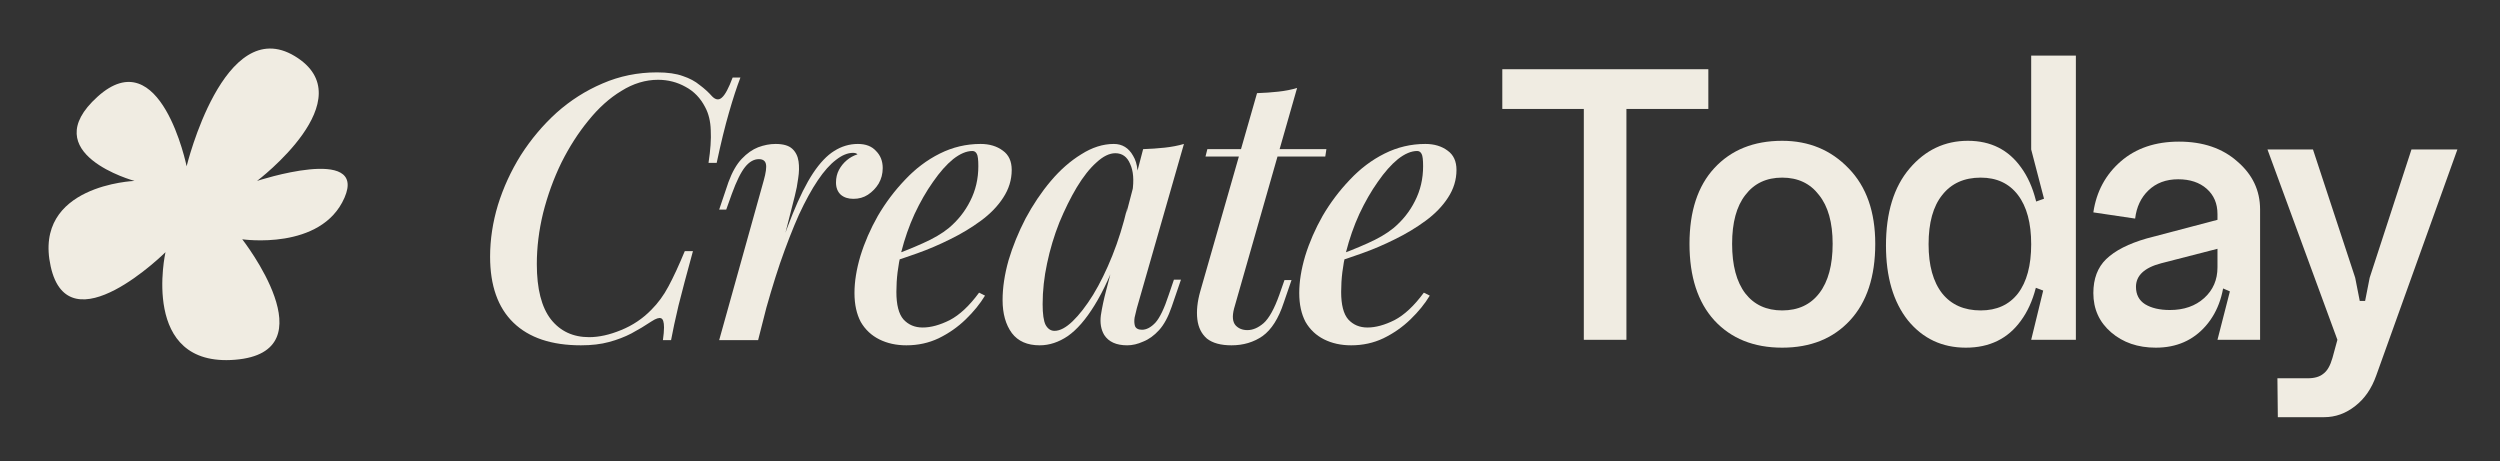
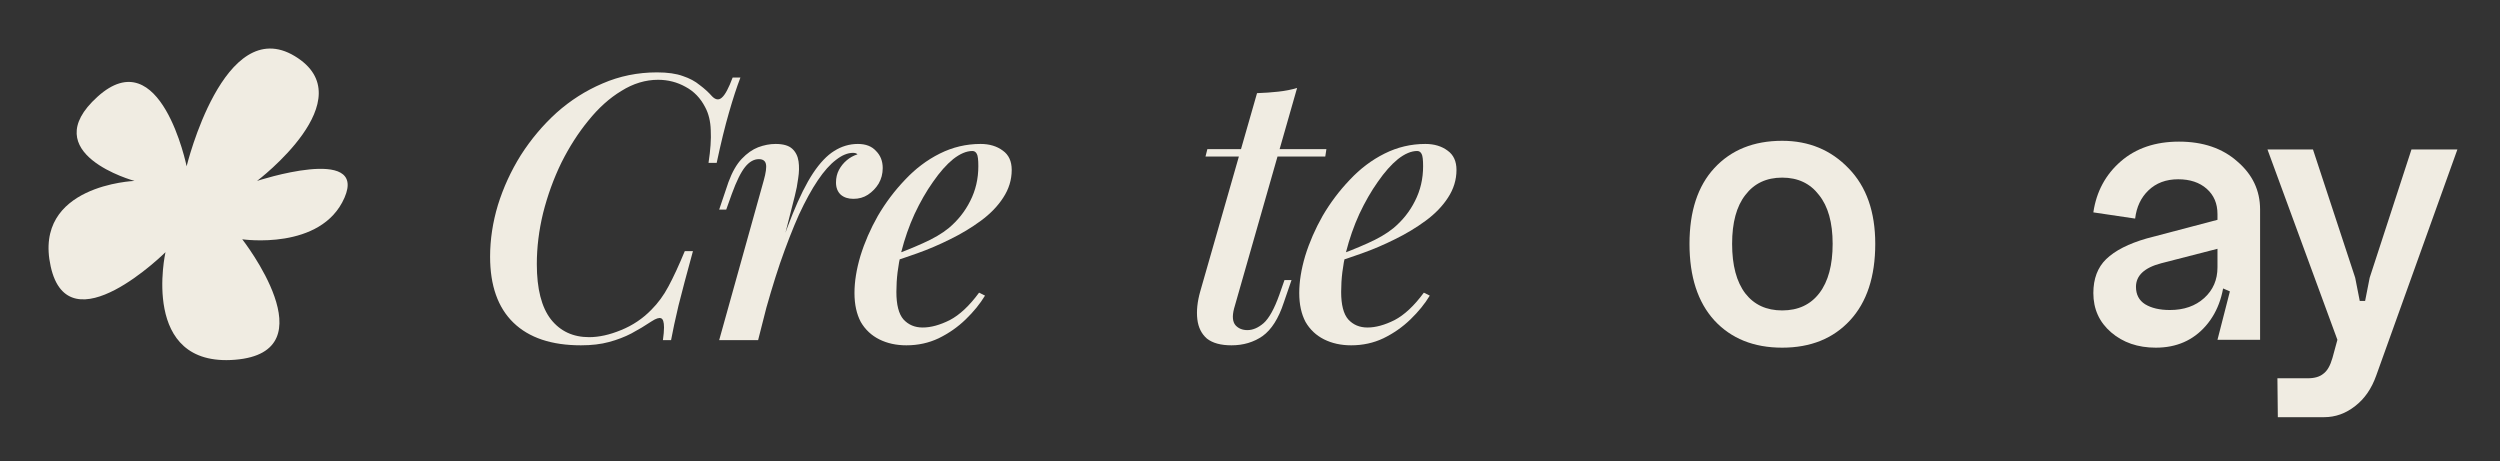
<svg xmlns="http://www.w3.org/2000/svg" width="206" height="38" viewBox="0 0 206 38" fill="none">
  <rect x="0" y="0" width="206" height="38" fill="#333333" stroke="none" />
  <path d="M61.01 6.391C60.705 7.186 60.389 8.154 60.063 9.294C59.737 10.415 59.401 11.79 59.055 13.42H58.382C58.545 12.36 58.606 11.464 58.566 10.731C58.545 9.997 58.392 9.366 58.107 8.836C57.72 8.082 57.18 7.522 56.488 7.155C55.795 6.768 55.041 6.575 54.226 6.575C53.188 6.575 52.179 6.88 51.201 7.492C50.223 8.082 49.317 8.897 48.482 9.936C47.646 10.955 46.903 12.116 46.251 13.42C45.619 14.723 45.12 16.099 44.754 17.545C44.407 18.971 44.234 20.377 44.234 21.762C44.234 23.799 44.621 25.317 45.395 26.315C46.169 27.293 47.218 27.782 48.543 27.782C49.358 27.782 50.234 27.588 51.171 27.201C52.128 26.814 52.963 26.254 53.676 25.521C54.226 24.971 54.695 24.329 55.082 23.596C55.489 22.842 55.938 21.874 56.427 20.692H57.099C56.59 22.546 56.192 24.044 55.907 25.184C55.642 26.305 55.439 27.252 55.296 28.026H54.624C54.685 27.599 54.715 27.252 54.715 26.987C54.715 26.539 54.634 26.285 54.471 26.224C54.308 26.162 54.053 26.244 53.707 26.468C53.157 26.835 52.597 27.171 52.026 27.476C51.476 27.762 50.865 27.996 50.193 28.179C49.52 28.363 48.746 28.454 47.87 28.454C45.446 28.454 43.592 27.833 42.309 26.59C41.026 25.348 40.384 23.534 40.384 21.151C40.384 19.745 40.598 18.329 41.026 16.903C41.474 15.457 42.105 14.082 42.92 12.778C43.755 11.474 44.733 10.313 45.854 9.294C46.994 8.276 48.258 7.471 49.643 6.88C51.048 6.269 52.546 5.964 54.135 5.964C55.011 5.964 55.724 6.066 56.274 6.269C56.824 6.453 57.282 6.697 57.649 7.003C58.036 7.288 58.382 7.604 58.688 7.95C58.973 8.235 59.238 8.266 59.482 8.042C59.747 7.817 60.043 7.267 60.369 6.391H61.01Z" fill="#F0ECE2" />
  <path d="M62.469 28.026H59.26L62.927 14.886C63.111 14.235 63.172 13.776 63.111 13.511C63.05 13.247 62.856 13.114 62.53 13.114C62.123 13.114 61.746 13.328 61.399 13.756C61.053 14.184 60.686 14.927 60.299 15.987L59.841 17.27H59.26L60.024 15.009C60.33 14.174 60.697 13.532 61.124 13.084C61.552 12.635 62 12.32 62.469 12.136C62.958 11.953 63.437 11.861 63.905 11.861C64.537 11.861 64.995 11.994 65.28 12.258C65.566 12.523 65.739 12.87 65.8 13.297C65.861 13.725 65.851 14.194 65.769 14.703C65.708 15.192 65.616 15.671 65.494 16.139L62.469 28.026ZM70.292 12.595C69.844 12.595 69.375 12.788 68.886 13.175C68.397 13.542 67.898 14.102 67.389 14.856C66.879 15.61 66.36 16.557 65.83 17.698C65.321 18.839 64.802 20.173 64.272 21.701C63.763 23.208 63.253 24.92 62.744 26.835L63.477 22.862C64.129 20.784 64.74 19.042 65.311 17.637C65.881 16.231 66.441 15.111 66.992 14.275C67.562 13.42 68.142 12.809 68.733 12.442C69.344 12.055 69.996 11.861 70.689 11.861C71.341 11.861 71.84 12.055 72.186 12.442C72.553 12.809 72.736 13.277 72.736 13.848C72.736 14.316 72.624 14.744 72.4 15.131C72.176 15.498 71.881 15.803 71.514 16.048C71.168 16.272 70.77 16.384 70.322 16.384C69.894 16.384 69.548 16.272 69.283 16.048C69.019 15.803 68.886 15.467 68.886 15.039C68.886 14.652 68.968 14.306 69.13 14C69.293 13.695 69.507 13.43 69.772 13.206C70.037 12.982 70.332 12.819 70.658 12.717C70.618 12.676 70.567 12.646 70.506 12.625C70.445 12.605 70.373 12.595 70.292 12.595Z" fill="#F0ECE2" />
  <path d="M73.189 21.181C74.228 20.815 75.176 20.438 76.031 20.051C76.907 19.664 77.62 19.246 78.17 18.798C78.924 18.166 79.515 17.423 79.943 16.567C80.391 15.691 80.615 14.734 80.615 13.695C80.615 13.165 80.574 12.829 80.493 12.686C80.411 12.523 80.289 12.442 80.126 12.442C79.637 12.442 79.108 12.666 78.537 13.114C77.987 13.562 77.437 14.184 76.887 14.978C76.337 15.752 75.828 16.639 75.359 17.637C74.911 18.615 74.544 19.664 74.259 20.784C73.994 21.884 73.862 22.974 73.862 24.054C73.862 25.113 74.055 25.867 74.442 26.315C74.85 26.763 75.379 26.987 76.031 26.987C76.704 26.987 77.447 26.784 78.262 26.376C79.077 25.948 79.882 25.195 80.676 24.115L81.165 24.359C80.758 25.032 80.228 25.684 79.576 26.315C78.924 26.947 78.181 27.466 77.345 27.874C76.53 28.261 75.644 28.454 74.687 28.454C73.852 28.454 73.108 28.291 72.456 27.965C71.804 27.639 71.295 27.161 70.928 26.529C70.582 25.877 70.409 25.083 70.409 24.145C70.409 23.208 70.572 22.19 70.898 21.09C71.244 19.969 71.723 18.869 72.334 17.79C72.965 16.71 73.709 15.722 74.565 14.825C75.42 13.909 76.378 13.185 77.437 12.656C78.496 12.126 79.617 11.861 80.798 11.861C81.532 11.861 82.143 12.045 82.632 12.411C83.121 12.758 83.365 13.287 83.365 14C83.365 14.815 83.131 15.579 82.662 16.292C82.214 16.985 81.603 17.616 80.829 18.187C80.055 18.757 79.209 19.267 78.293 19.715C77.396 20.163 76.49 20.55 75.573 20.876C74.677 21.202 73.872 21.467 73.159 21.67L73.189 21.181Z" fill="#F0ECE2" />
-   <path d="M86.891 27.262C87.339 27.262 87.838 26.998 88.388 26.468C88.938 25.938 89.499 25.215 90.069 24.298C90.639 23.361 91.169 22.282 91.658 21.059C92.147 19.837 92.554 18.533 92.88 17.148L92.33 20.479C91.638 22.414 90.925 23.972 90.191 25.154C89.478 26.315 88.745 27.161 87.991 27.69C87.237 28.2 86.463 28.454 85.669 28.454C84.65 28.454 83.886 28.118 83.377 27.446C82.868 26.753 82.613 25.847 82.613 24.726C82.613 23.707 82.776 22.618 83.102 21.456C83.448 20.295 83.917 19.144 84.507 18.003C85.119 16.863 85.811 15.834 86.585 14.917C87.36 14 88.195 13.267 89.091 12.717C89.988 12.146 90.884 11.861 91.78 11.861C92.473 11.861 93.003 12.187 93.369 12.839C93.756 13.471 93.848 14.398 93.644 15.62L93.308 15.803C93.451 14.846 93.39 14.082 93.125 13.511C92.88 12.921 92.473 12.625 91.903 12.625C91.414 12.625 90.894 12.88 90.344 13.389C89.794 13.878 89.254 14.561 88.725 15.437C88.215 16.292 87.737 17.26 87.288 18.34C86.861 19.419 86.524 20.54 86.28 21.701C86.035 22.842 85.913 23.962 85.913 25.062C85.913 25.877 85.995 26.448 86.158 26.773C86.341 27.099 86.585 27.262 86.891 27.262ZM94.194 12.289C94.805 12.269 95.396 12.228 95.967 12.167C96.537 12.106 97.067 12.004 97.556 11.861L93.675 25.398C93.614 25.622 93.553 25.877 93.492 26.162C93.451 26.427 93.461 26.662 93.522 26.865C93.604 27.069 93.797 27.171 94.103 27.171C94.469 27.171 94.836 26.977 95.203 26.59C95.57 26.183 95.936 25.419 96.303 24.298L96.731 23.045H97.311L96.547 25.276C96.262 26.111 95.916 26.753 95.508 27.201C95.101 27.649 94.663 27.965 94.194 28.149C93.746 28.352 93.308 28.454 92.88 28.454C91.984 28.454 91.353 28.169 90.986 27.599C90.721 27.15 90.629 26.61 90.711 25.979C90.813 25.327 90.955 24.655 91.139 23.962L94.194 12.289Z" fill="#F0ECE2" />
  <path d="M109.295 12.289L109.203 12.9H99.333L99.486 12.289H109.295ZM101.686 25.429C101.523 26.061 101.564 26.519 101.808 26.804C102.052 27.069 102.378 27.201 102.786 27.201C103.234 27.201 103.682 27.008 104.13 26.621C104.579 26.213 105.006 25.439 105.414 24.298L105.842 23.076H106.422L105.781 24.94C105.353 26.244 104.772 27.161 104.039 27.69C103.305 28.2 102.45 28.454 101.472 28.454C100.596 28.454 99.924 28.271 99.455 27.904C99.007 27.517 98.742 26.987 98.661 26.315C98.579 25.622 98.661 24.848 98.905 23.993L103.58 7.675C104.192 7.655 104.772 7.614 105.322 7.553C105.893 7.492 106.412 7.39 106.881 7.247L101.686 25.429Z" fill="#F0ECE2" />
  <path d="M109.839 21.181C110.877 20.815 111.825 20.438 112.68 20.051C113.556 19.664 114.269 19.246 114.819 18.798C115.573 18.166 116.164 17.423 116.592 16.567C117.04 15.691 117.264 14.734 117.264 13.695C117.264 13.165 117.223 12.829 117.142 12.686C117.06 12.523 116.938 12.442 116.775 12.442C116.286 12.442 115.757 12.666 115.186 13.114C114.636 13.562 114.086 14.184 113.536 14.978C112.986 15.752 112.477 16.639 112.008 17.637C111.56 18.615 111.193 19.664 110.908 20.784C110.643 21.884 110.511 22.974 110.511 24.054C110.511 25.113 110.704 25.867 111.091 26.315C111.499 26.763 112.028 26.987 112.68 26.987C113.353 26.987 114.096 26.784 114.911 26.376C115.726 25.948 116.531 25.195 117.325 24.115L117.814 24.359C117.407 25.032 116.877 25.684 116.225 26.315C115.573 26.947 114.83 27.466 113.994 27.874C113.18 28.261 112.293 28.454 111.336 28.454C110.501 28.454 109.757 28.291 109.105 27.965C108.453 27.639 107.944 27.161 107.577 26.529C107.231 25.877 107.058 25.083 107.058 24.145C107.058 23.208 107.221 22.19 107.547 21.09C107.893 19.969 108.372 18.869 108.983 17.79C109.614 16.71 110.358 15.722 111.214 14.825C112.069 13.909 113.027 13.185 114.086 12.656C115.145 12.126 116.266 11.861 117.447 11.861C118.181 11.861 118.792 12.045 119.281 12.411C119.77 12.758 120.014 13.287 120.014 14C120.014 14.815 119.78 15.579 119.311 16.292C118.863 16.985 118.252 17.616 117.478 18.187C116.704 18.757 115.858 19.267 114.942 19.715C114.045 20.163 113.139 20.55 112.222 20.876C111.326 21.202 110.521 21.467 109.808 21.67L109.839 21.181Z" fill="#F0ECE2" />
-   <path d="M123.79 5.704H140.767V8.977H134.017V28H130.506V8.977H123.79V5.704Z" fill="#F0ECE2" />
  <path d="M142.726 20.091C142.726 21.863 143.089 23.227 143.817 24.182C144.544 25.114 145.555 25.579 146.851 25.579C148.169 25.579 149.192 25.102 149.919 24.148C150.646 23.193 151.01 21.841 151.01 20.091C151.01 18.341 150.635 17 149.885 16.068C149.158 15.113 148.146 14.636 146.851 14.636C145.555 14.636 144.544 15.113 143.817 16.068C143.089 17 142.726 18.341 142.726 20.091ZM139.214 20.091C139.214 17.409 139.896 15.329 141.26 13.852C142.646 12.352 144.51 11.602 146.851 11.602C149.055 11.602 150.885 12.363 152.34 13.886C153.794 15.386 154.521 17.454 154.521 20.091C154.521 22.795 153.828 24.898 152.442 26.398C151.055 27.898 149.192 28.648 146.851 28.648C144.51 28.648 142.646 27.898 141.26 26.398C139.896 24.898 139.214 22.795 139.214 20.091Z" fill="#F0ECE2" />
-   <path d="M166.279 24.182C167.006 23.227 167.37 21.875 167.37 20.125C167.37 18.375 167.006 17.023 166.279 16.068C165.552 15.113 164.529 14.636 163.211 14.636C161.847 14.636 160.79 15.113 160.04 16.068C159.29 17 158.915 18.352 158.915 20.125C158.915 21.875 159.29 23.227 160.04 24.182C160.79 25.114 161.847 25.579 163.211 25.579C164.529 25.579 165.552 25.114 166.279 24.182ZM166.552 13.818C167.62 15.295 168.154 17.398 168.154 20.125C168.154 22.852 167.609 24.954 166.518 26.432C165.449 27.909 163.938 28.648 161.984 28.648C160.029 28.648 158.438 27.898 157.211 26.398C156.006 24.875 155.404 22.818 155.404 20.227C155.404 17.523 156.052 15.409 157.347 13.886C158.643 12.363 160.245 11.602 162.154 11.602C164.04 11.602 165.506 12.341 166.552 13.818ZM171.052 4.579V28H167.37L168.359 23.943L167.37 23.568V16.75L168.427 16.375L167.37 12.318V4.579H171.052Z" fill="#F0ECE2" />
  <path d="M176.004 23.636C176.004 24.273 176.254 24.75 176.754 25.068C177.276 25.386 177.958 25.545 178.799 25.545C179.958 25.545 180.902 25.216 181.629 24.557C182.356 23.898 182.72 23.057 182.72 22.034H183.333C183.333 24.034 182.811 25.636 181.765 26.841C180.72 28.046 179.345 28.648 177.64 28.648C176.163 28.648 174.936 28.227 173.958 27.386C172.981 26.545 172.492 25.466 172.492 24.148C172.492 22.966 172.845 22.034 173.549 21.352C174.276 20.648 175.39 20.079 176.89 19.648L182.72 18.113V20.5L178.083 21.693C176.697 22.057 176.004 22.704 176.004 23.636ZM186.231 28H182.72L183.743 24.011L182.72 23.568V17.636C182.72 16.773 182.424 16.079 181.833 15.556C181.242 15.034 180.458 14.772 179.481 14.772C178.481 14.772 177.663 15.079 177.026 15.693C176.413 16.284 176.049 17.057 175.936 18.011L172.492 17.5C172.742 15.795 173.492 14.397 174.742 13.306C175.992 12.216 177.595 11.67 179.549 11.67C181.527 11.67 183.129 12.216 184.356 13.306C185.606 14.375 186.231 15.693 186.231 17.261V28Z" fill="#F0ECE2" />
  <path d="M195.261 22.886L198.704 12.318H202.488L195.806 30.932C195.42 32.023 194.841 32.864 194.068 33.455C193.295 34.068 192.443 34.375 191.511 34.375H187.693L187.659 31.171H190.147C190.715 31.171 191.147 31.046 191.443 30.796C191.761 30.568 192.011 30.136 192.193 29.5L192.602 28L186.84 12.318H190.59L194.068 22.886L194.443 24.795H194.886L195.261 22.886Z" fill="#F0ECE2" />
  <path d="M19.372 29.643C27.237 29.003 19.961 19.717 19.961 19.717C19.961 19.717 26.471 20.674 28.384 16.297C30.297 11.919 21.18 14.908 21.18 14.908C21.18 14.908 30.13 8.146 24.285 4.622C18.439 1.098 15.378 13.701 15.378 13.701C15.378 13.701 13.247 3.269 8.039 7.967C2.83 12.666 11.086 14.908 11.086 14.908C11.086 14.908 2.688 15.228 4.177 21.956C5.665 28.683 13.636 20.781 13.636 20.781C13.636 20.781 11.506 30.284 19.372 29.643Z" fill="#F0ECE2" />
</svg>